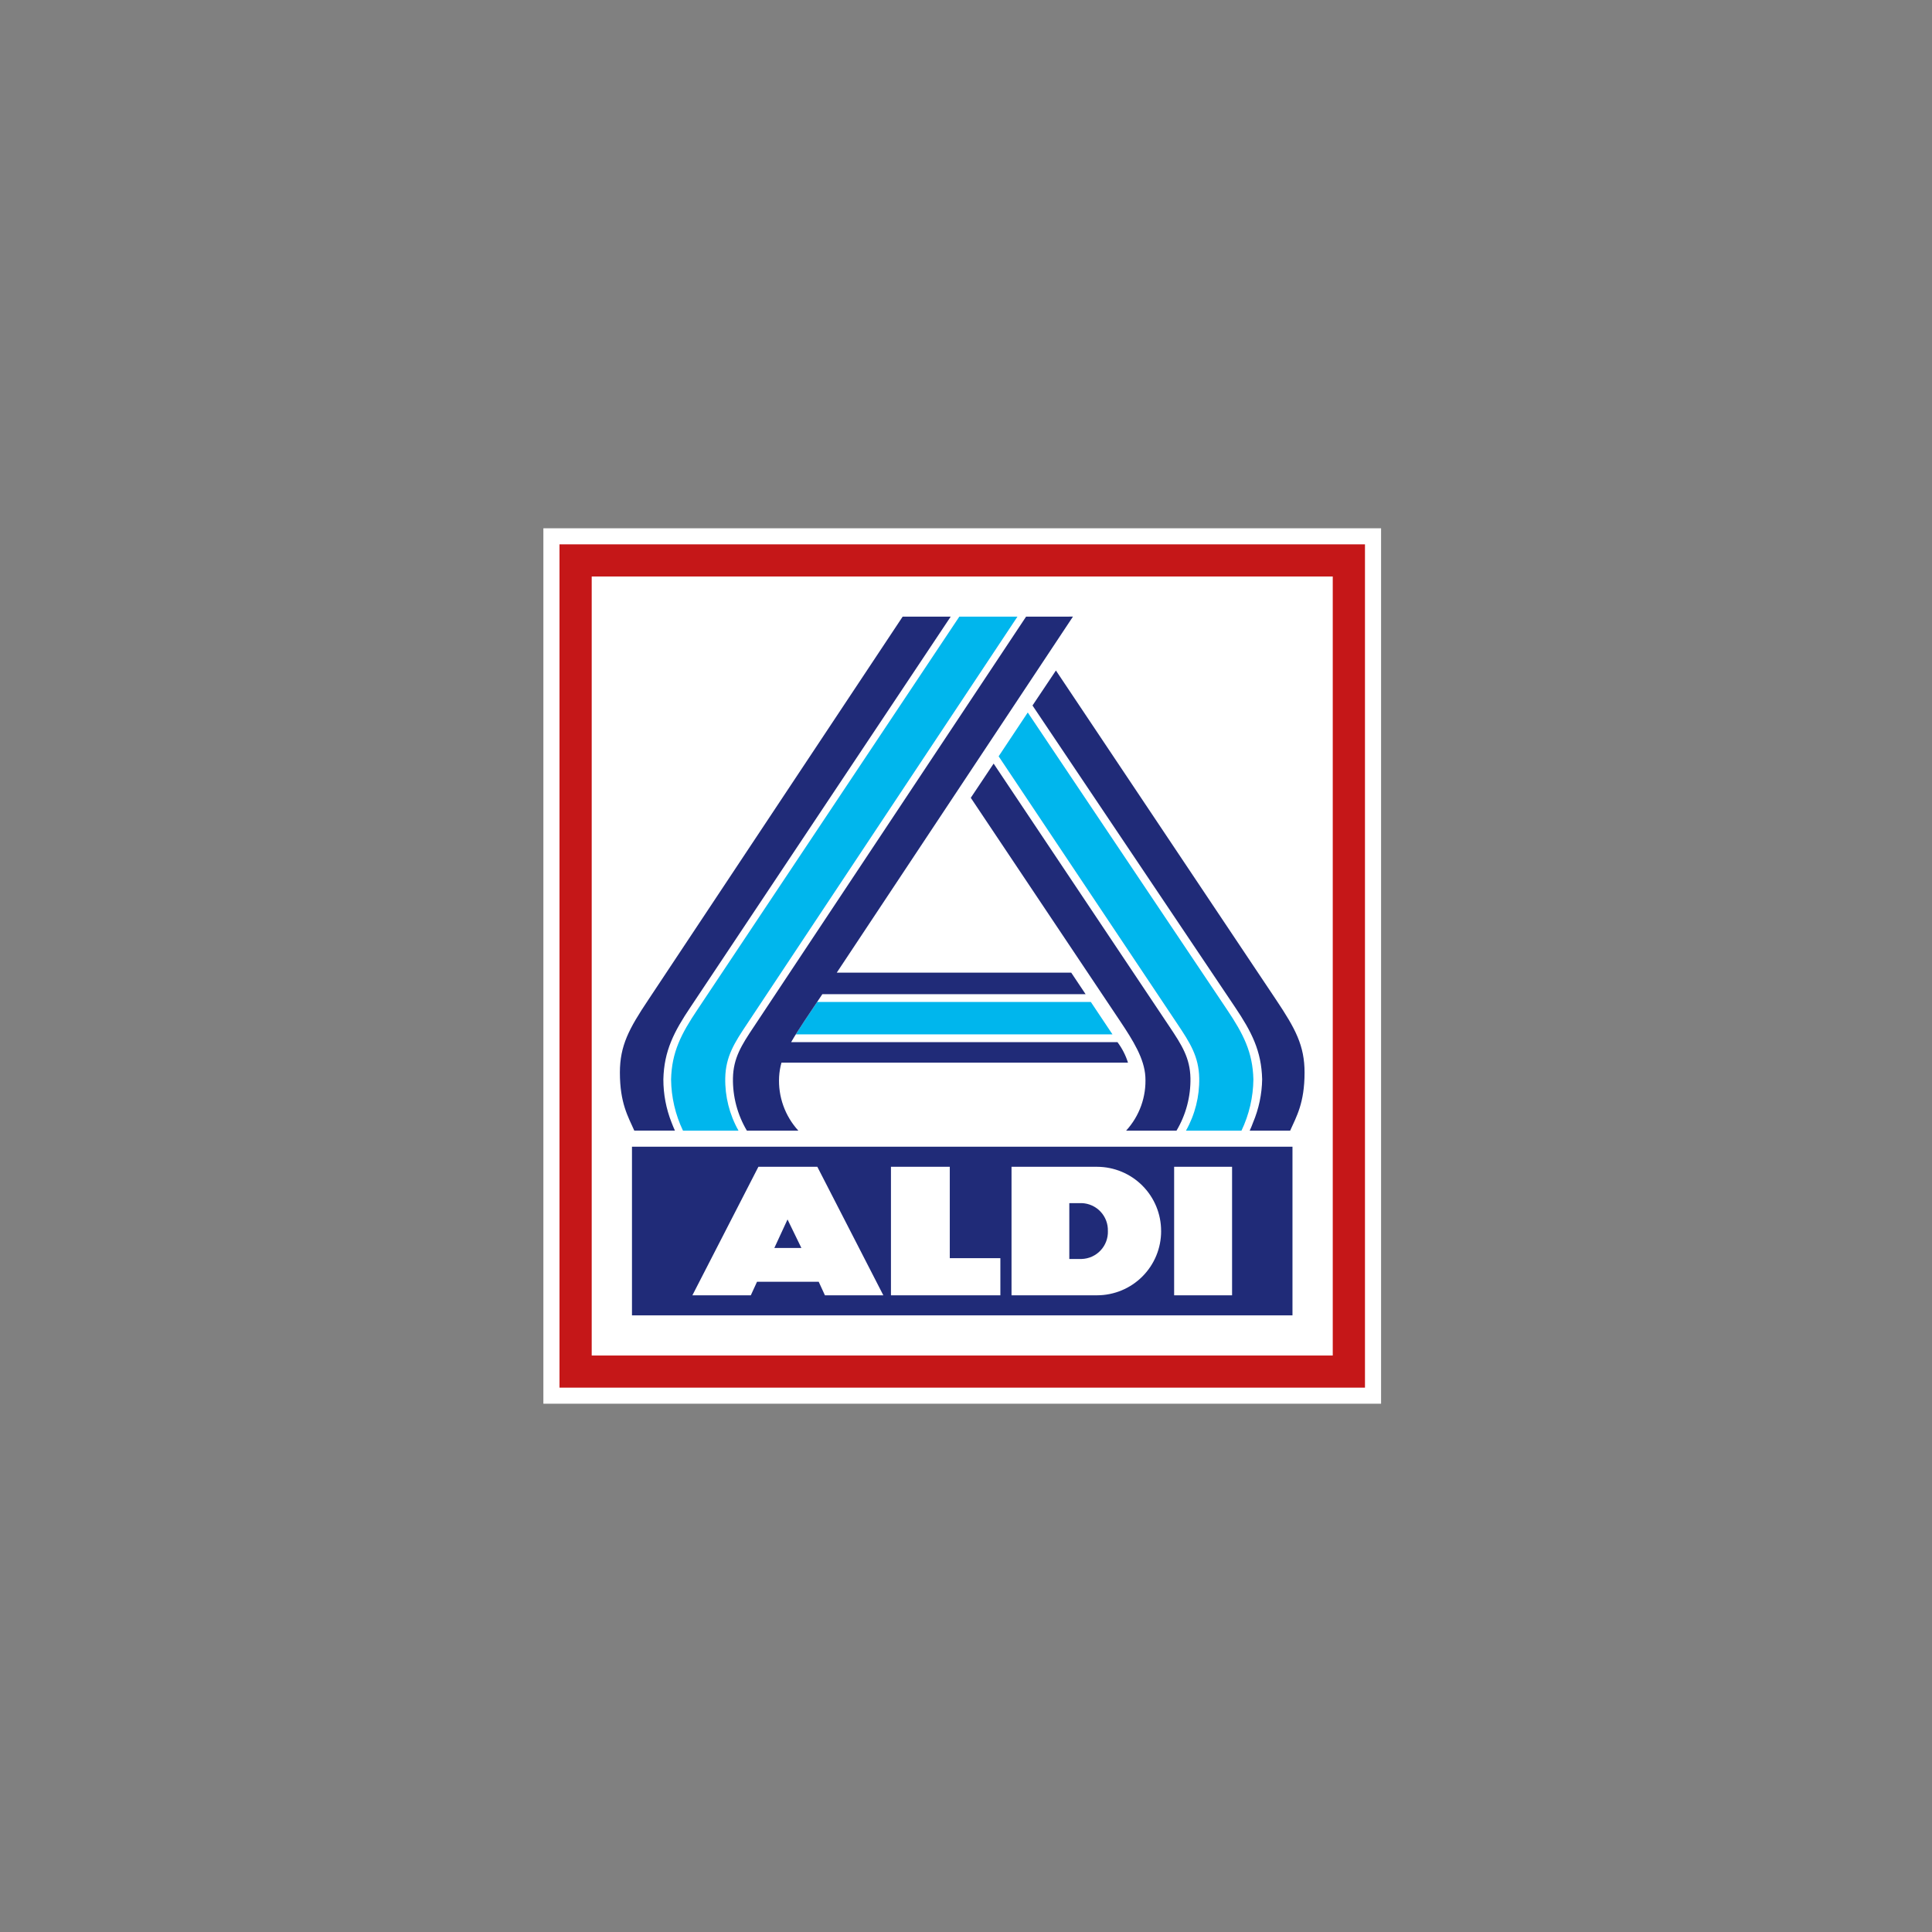
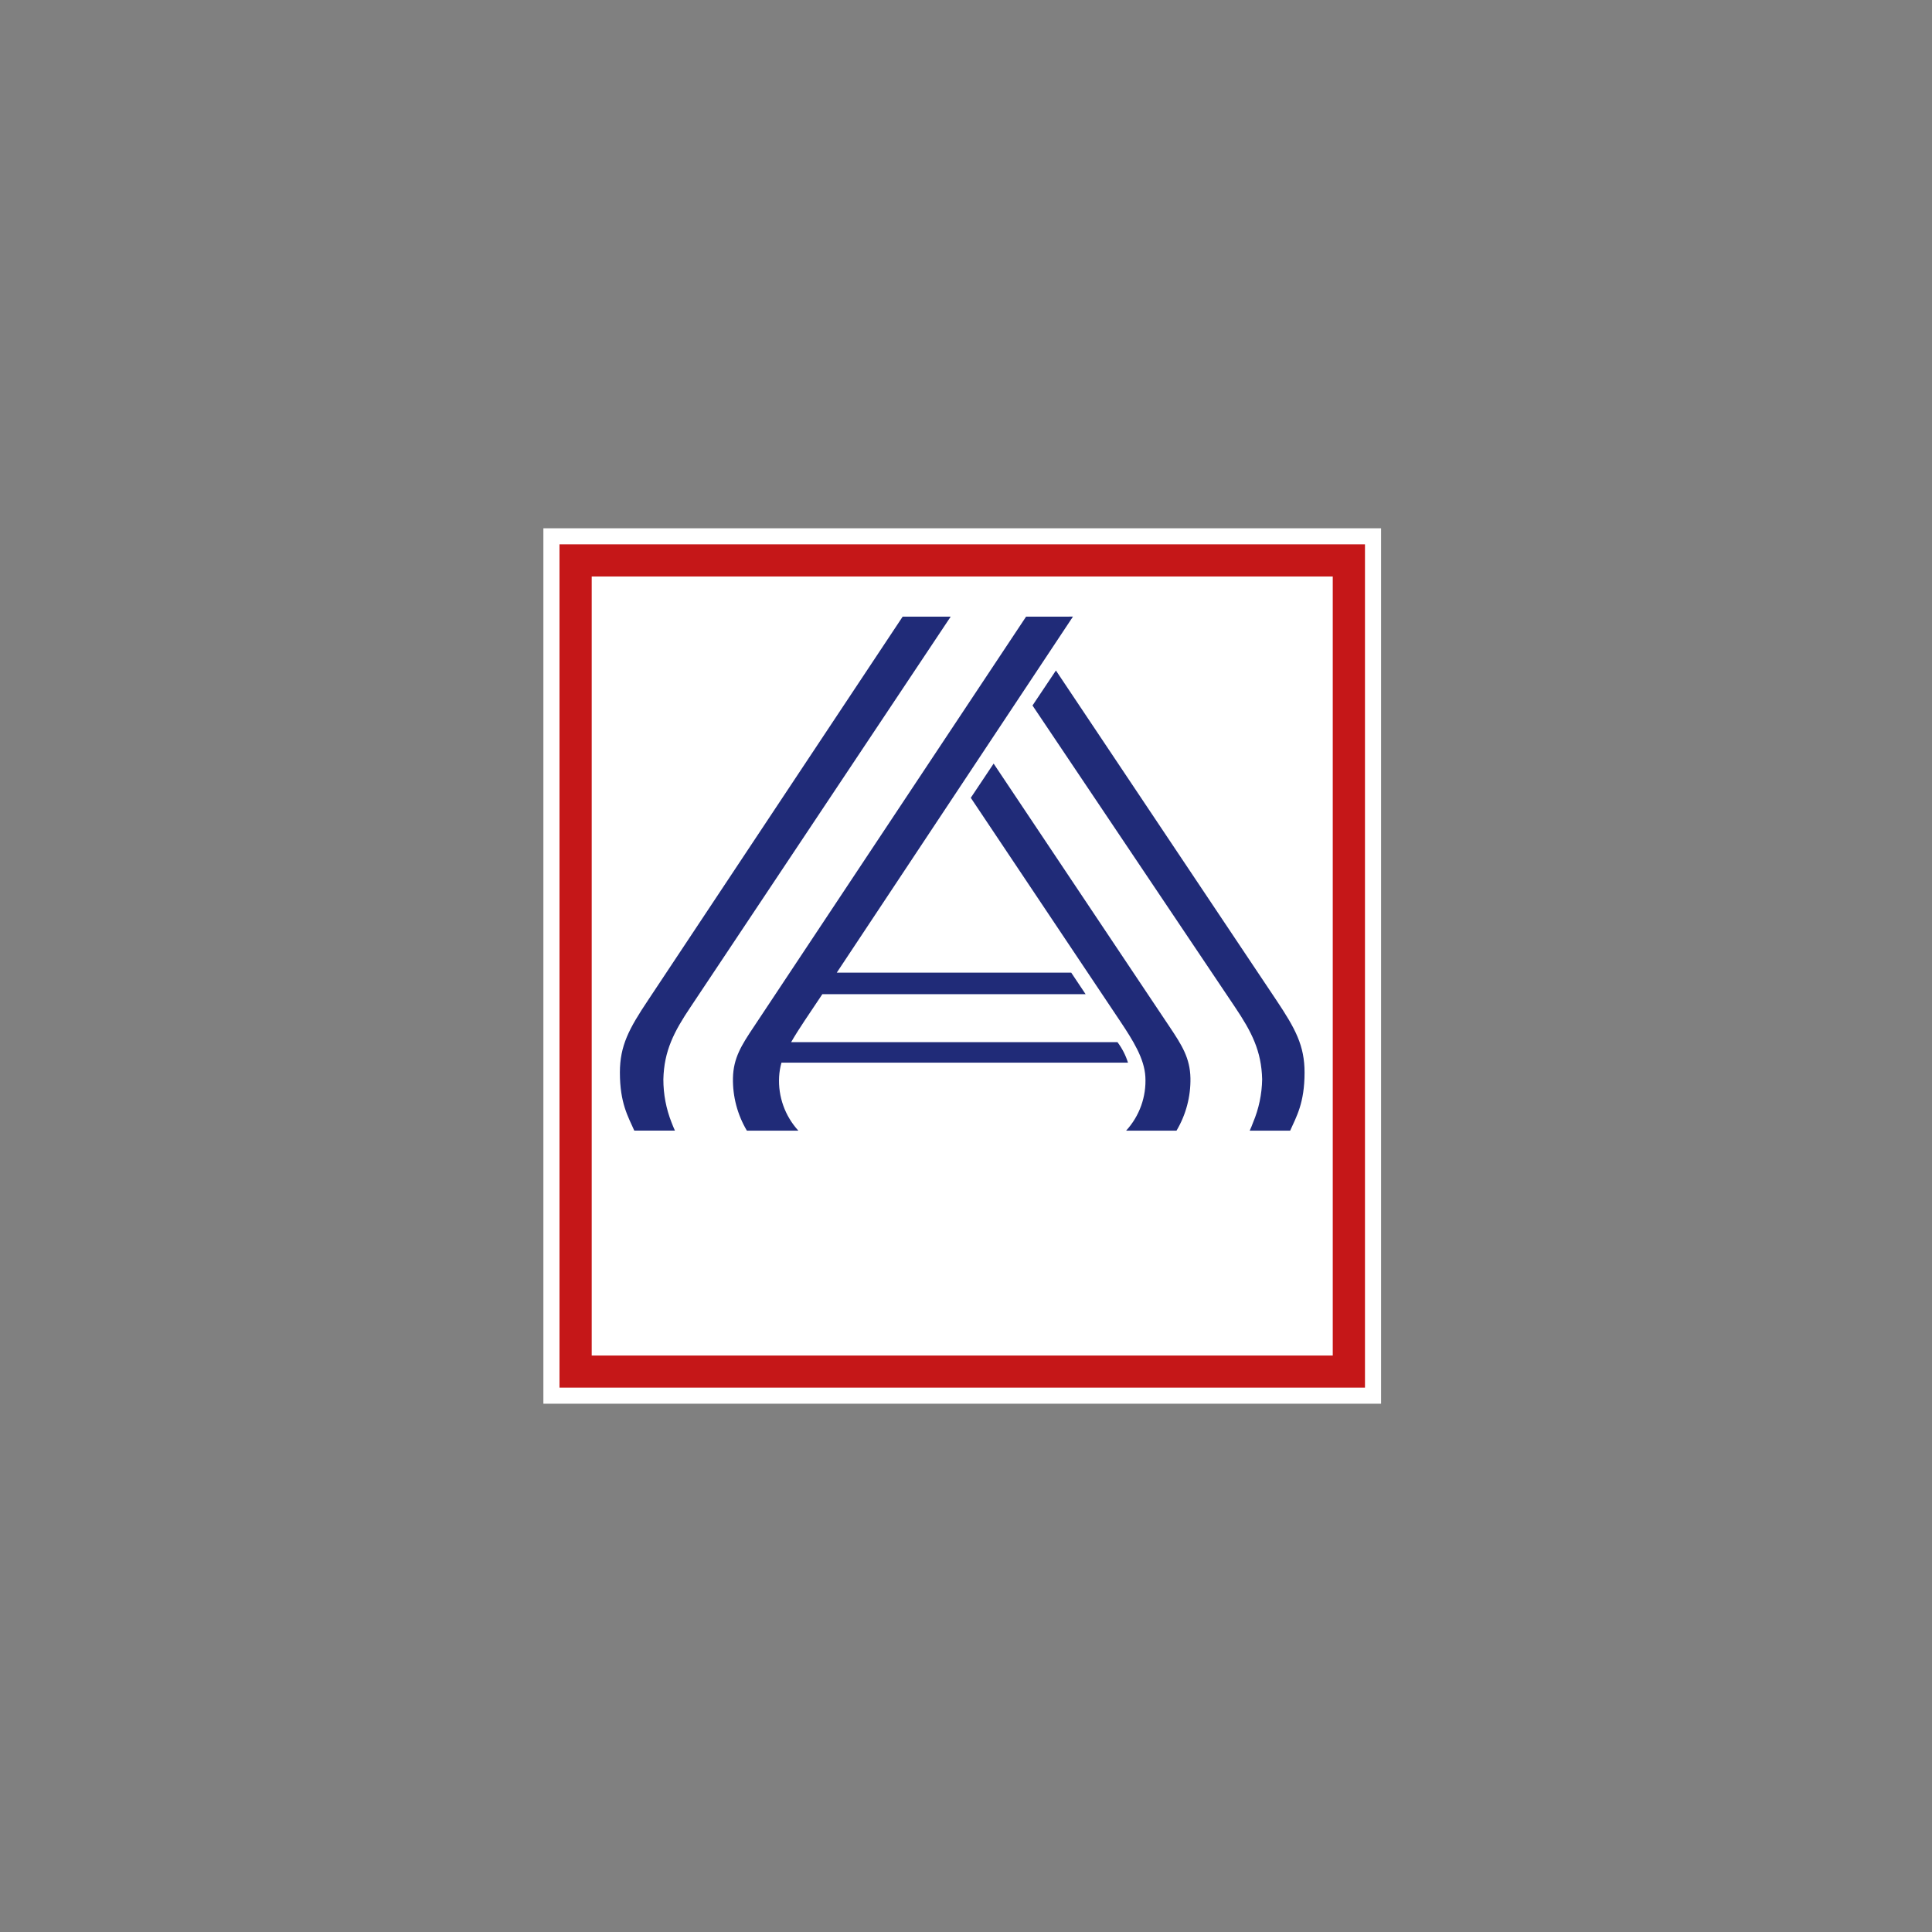
<svg xmlns="http://www.w3.org/2000/svg" width="256" height="256" viewBox="0 0 256 256" fill="none">
  <rect x="0" y="0" width="256" height="256" fill="#808080" stroke="none" />
  <g clip-path="url(#clip0_3400_6404)">
    <path d="M183 70H72V186H183V70Z" fill="white" />
    <path d="M180.866 183.871V72.128H74.135V183.871H180.866ZM176.597 179.614H78.404V76.388H176.597V179.614Z" fill="#C51718" />
-     <path d="M83.74 151.945H171.26V174.293H83.74V151.945Z" fill="#202B78" />
-     <path d="M163.256 171.634V154.605H155.579V171.633L163.256 171.634ZM153.852 163.122C153.859 160.87 152.969 158.707 151.379 157.11C149.79 155.514 147.63 154.613 145.375 154.606H134.032V171.634H145.378C147.632 171.628 149.792 170.728 151.381 169.131C152.971 167.535 153.861 165.373 153.855 163.122H153.852ZM146.802 163.122C146.832 164.071 146.484 164.995 145.834 165.688C145.183 166.382 144.284 166.789 143.333 166.821H141.689V159.42H143.335C144.285 159.453 145.183 159.861 145.833 160.554C146.482 161.248 146.83 162.17 146.799 163.119L146.802 163.122ZM118.056 171.634H132.554V166.715H125.851V154.605H118.056V171.634ZM109.307 171.634H117.047L108.3 154.605H100.492L91.745 171.634H99.486L100.309 169.844H108.484L109.307 171.634ZM106.188 165.362H102.604L104.351 161.583L106.188 165.362Z" fill="white" />
-     <path d="M157.147 149.817C158.344 147.691 158.95 145.284 158.903 142.846C158.848 139.986 157.661 138.147 156.038 135.718L132.325 100.216L136.184 94.41L162.579 133.767C164.752 137.003 165.994 139.421 166.081 143.029C166.054 145.379 165.516 147.695 164.503 149.816L157.147 149.817ZM127.117 81.707L92.423 133.767C90.251 137.003 89.008 139.421 88.921 143.029C88.948 145.379 89.486 147.695 90.498 149.816H97.855C96.658 147.69 96.052 145.284 96.099 142.845C96.154 139.985 97.341 138.146 98.963 135.717L134.819 81.706L127.117 81.707ZM105.449 137.059H147.409L144.543 132.768H108.273L106.595 135.277C106.214 135.85 105.817 136.465 105.449 137.059Z" fill="#00B6ED" />
+     <path d="M163.256 171.634V154.605H155.579V171.633L163.256 171.634ZM153.852 163.122C153.859 160.87 152.969 158.707 151.379 157.11C149.79 155.514 147.63 154.613 145.375 154.606H134.032V171.634H145.378C147.632 171.628 149.792 170.728 151.381 169.131C152.971 167.535 153.861 165.373 153.855 163.122H153.852ZC146.832 164.071 146.484 164.995 145.834 165.688C145.183 166.382 144.284 166.789 143.333 166.821H141.689V159.42H143.335C144.285 159.453 145.183 159.861 145.833 160.554C146.482 161.248 146.83 162.17 146.799 163.119L146.802 163.122ZM118.056 171.634H132.554V166.715H125.851V154.605H118.056V171.634ZM109.307 171.634H117.047L108.3 154.605H100.492L91.745 171.634H99.486L100.309 169.844H108.484L109.307 171.634ZM106.188 165.362H102.604L104.351 161.583L106.188 165.362Z" fill="white" />
    <path d="M165.592 149.816C165.787 149.397 165.883 149.147 166.034 148.747C166.799 146.932 167.209 144.987 167.242 143.018C167.151 139.235 165.832 136.7 163.636 133.432L136.812 93.482L139.915 88.845L169.098 132.488C171.66 136.32 172.861 138.556 172.861 142.115C172.861 146.171 171.777 147.96 170.952 149.819L165.592 149.816ZM149.216 149.816H155.894C157.144 147.713 157.783 145.303 157.739 142.858C157.688 140.194 156.602 138.489 154.976 136.056L131.661 101.18L128.634 105.713L148.405 135.277C150.166 137.91 151.636 140.28 151.767 142.687C151.838 143.985 151.648 145.284 151.211 146.508C150.773 147.732 150.095 148.857 149.217 149.816H149.216ZM119.609 81.707L85.904 132.482C83.342 136.314 82.141 138.55 82.139 142.11C82.139 146.166 83.224 147.953 84.048 149.814H89.432C89.29 149.497 89.136 149.135 88.985 148.737C88.265 146.916 87.896 144.976 87.899 143.018C87.99 139.235 89.309 136.7 91.505 133.431L125.972 81.709L119.609 81.707ZM135.963 81.707L99.883 136.057C98.257 138.489 97.171 140.194 97.12 142.858C97.076 145.304 97.715 147.714 98.965 149.817H105.786C104.909 148.858 104.231 147.733 103.793 146.509C103.355 145.285 103.166 143.986 103.236 142.688C103.271 142.051 103.376 141.42 103.549 140.805H149.464C149.158 139.828 148.688 138.911 148.073 138.092H104.828C105.327 137.226 105.982 136.195 106.595 135.277L108.963 131.737H143.85L141.941 128.879H110.876L142.172 81.705L135.963 81.707Z" fill="#202B78" />
  </g>
  <defs>
    <clipPath id="clip0_3400_6404">
      <rect width="111" height="116" fill="white" transform="translate(72 70)" />
    </clipPath>
  </defs>
</svg>